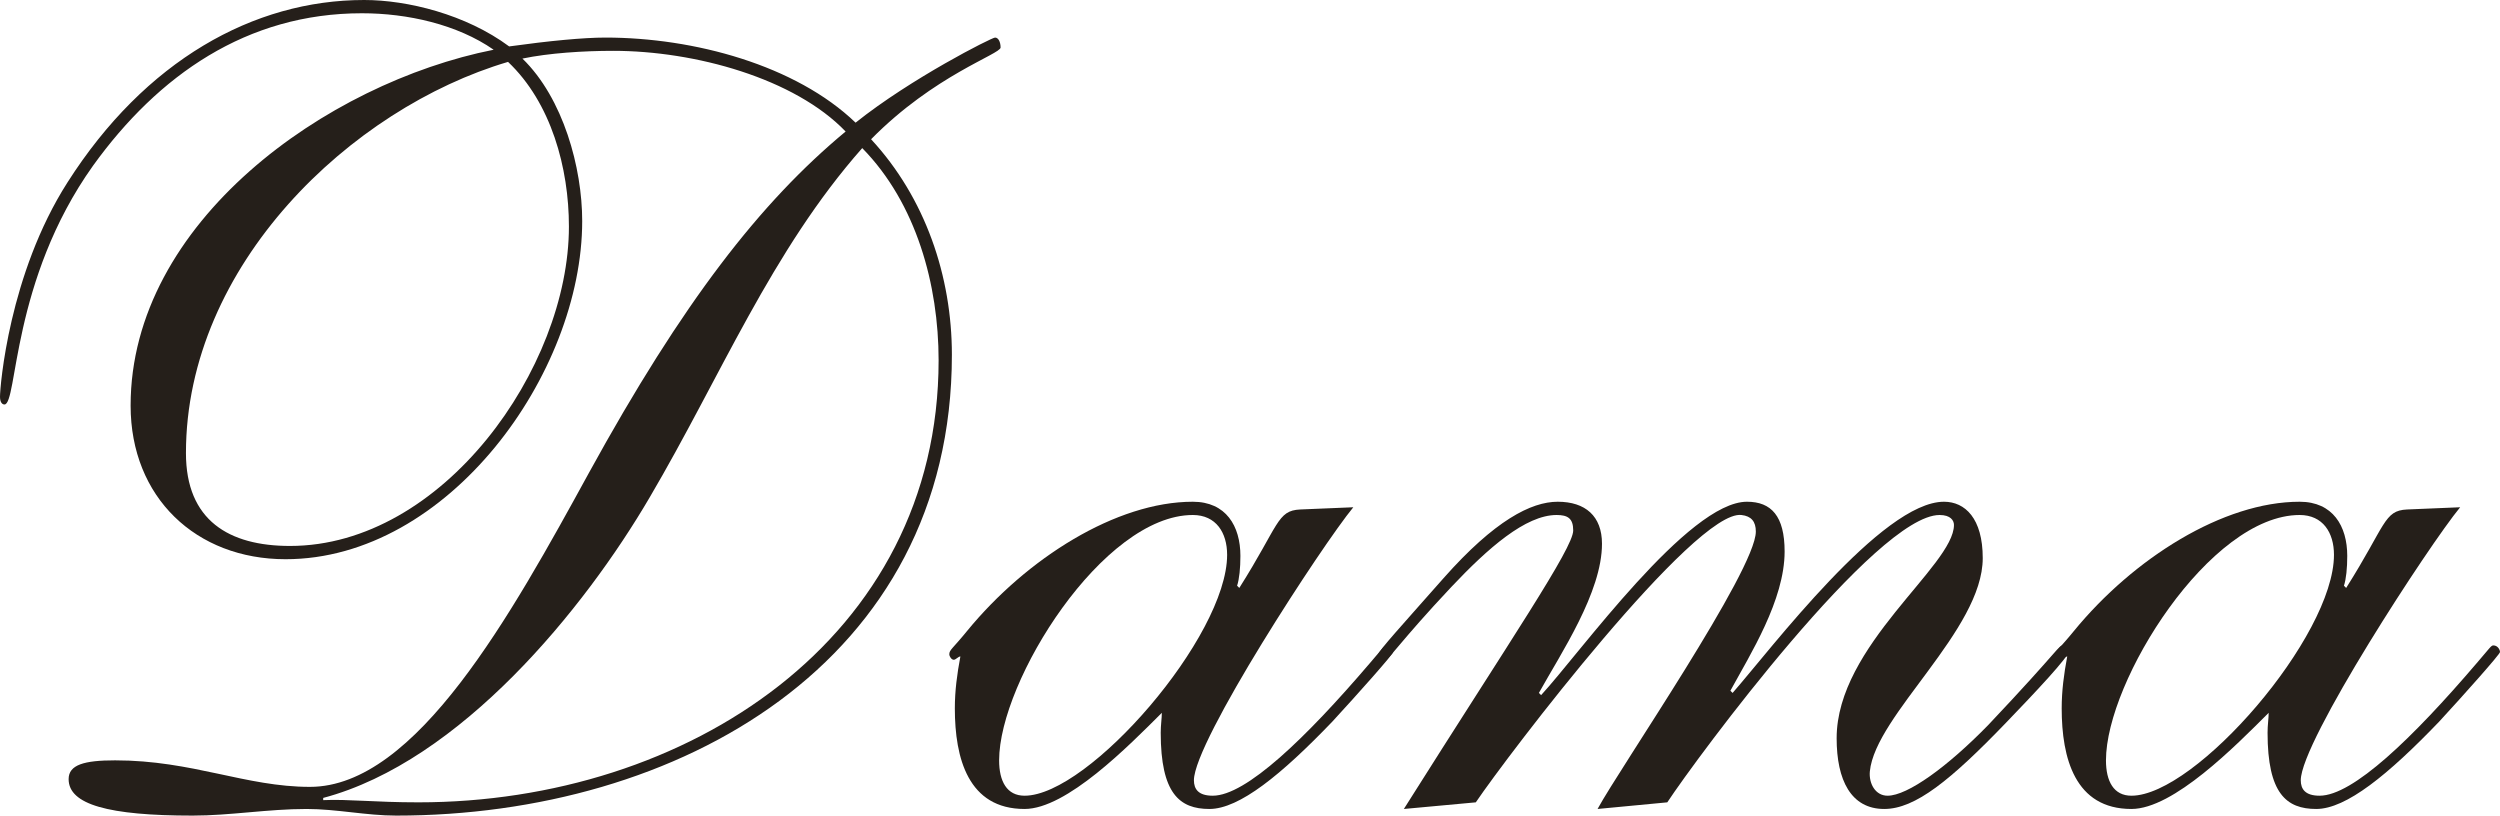
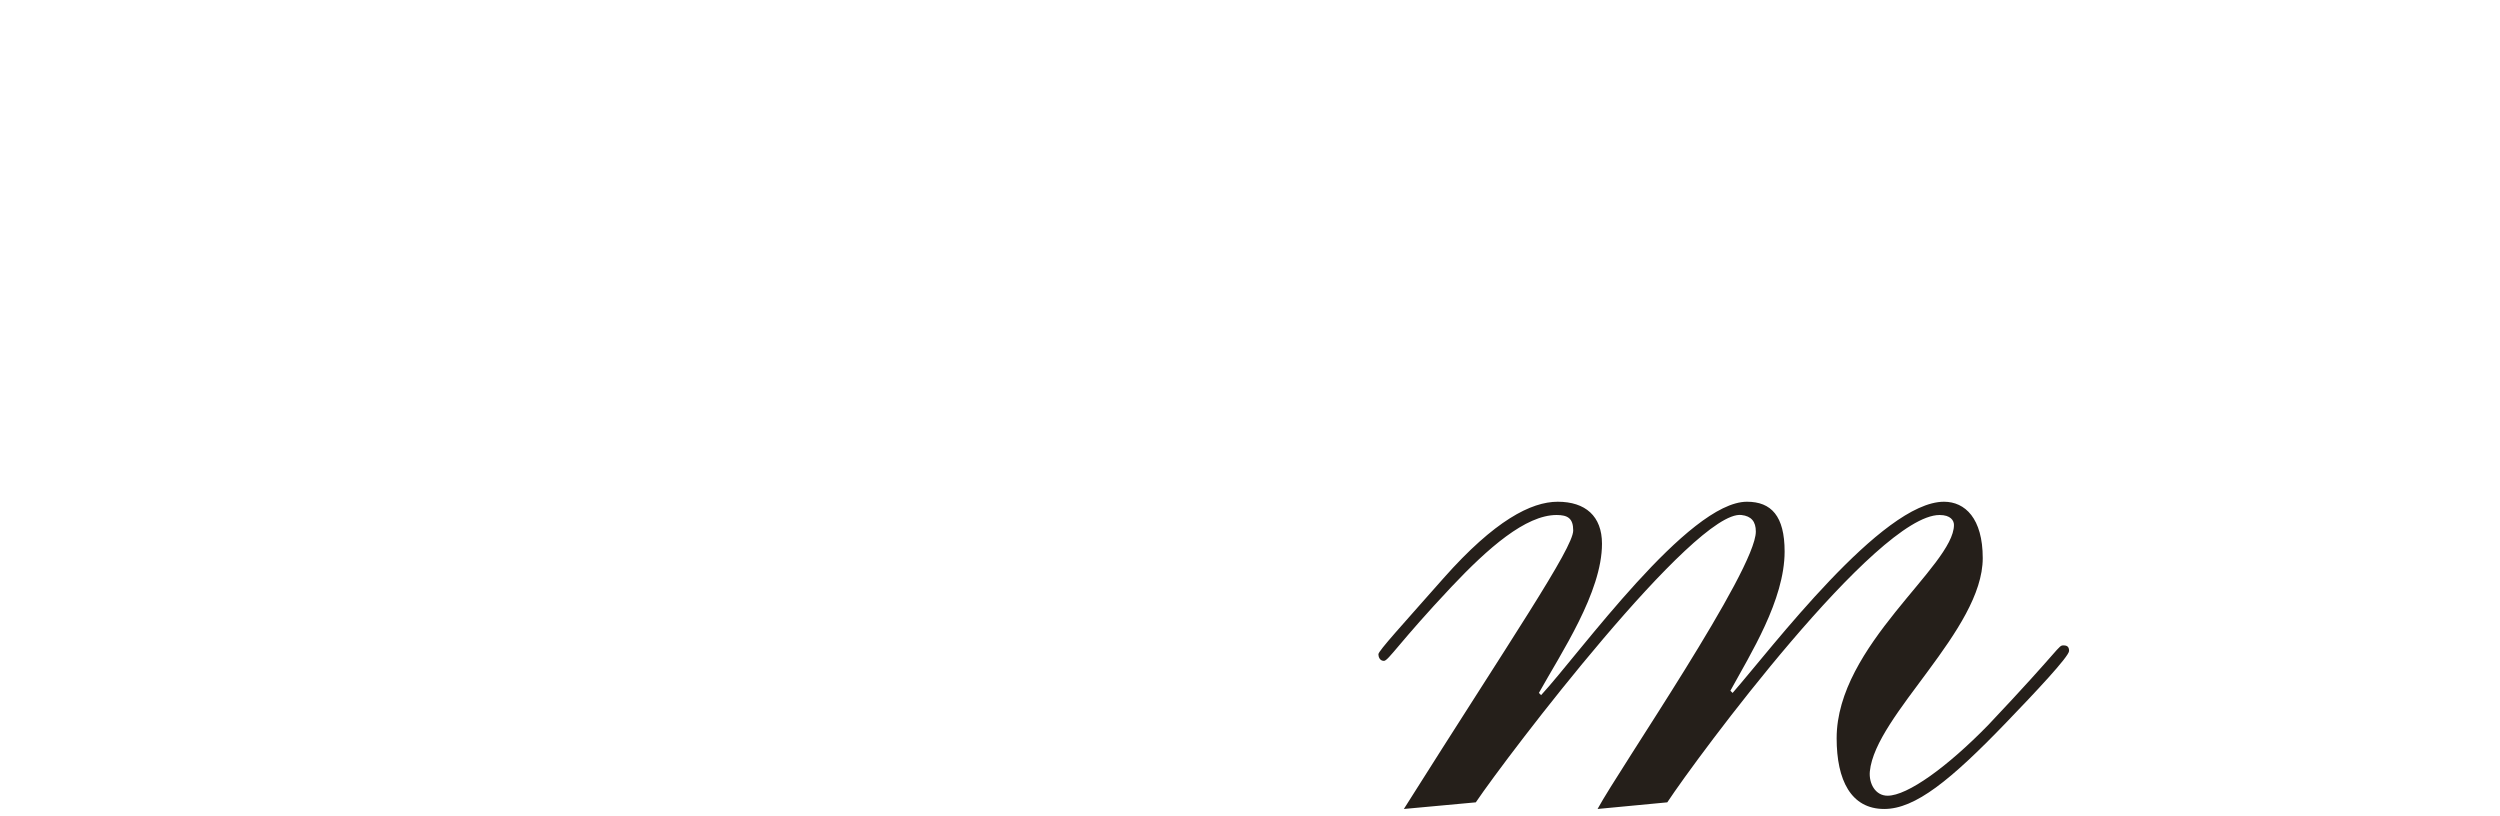
<svg xmlns="http://www.w3.org/2000/svg" width="282" height="92" viewBox="0 0 282 92" fill="none">
-   <path d="M36.457 90.005V90.255C39.328 90.13 42.2 90.504 47.194 90.504C77.408 90.504 105.875 72.054 105.875 40.64C105.875 32.163 103.378 22.938 97.26 16.705C87.022 28.298 81.279 42.51 73.288 56.098C65.922 68.688 51.938 85.892 36.457 90.005ZM7.741 87.886C7.741 86.266 9.489 85.767 12.985 85.767C21.724 85.767 27.717 88.759 34.959 88.759C46.944 88.759 57.682 69.312 66.421 53.355C77.034 34.032 85.773 22.813 95.387 14.835C89.644 8.851 78.407 5.734 69.168 5.734C65.797 5.734 61.927 5.984 58.93 6.607C63.55 11.095 65.672 18.948 65.672 24.932C65.672 42.136 50.565 63.079 32.212 63.079C22.099 63.079 14.733 56.098 14.733 45.751C14.733 25.057 36.831 9.35 55.684 5.61C51.564 2.743 45.946 1.496 40.827 1.496C27.842 1.496 17.854 8.477 10.488 18.699C1.249 31.664 1.998 45.626 0.499 45.626C0.25 45.626 0 45.377 0 44.753C0 43.631 0.999 30.916 7.616 20.569C16.356 6.856 28.591 0 41.076 0C45.946 0 52.563 1.621 57.432 5.236C61.927 4.612 65.797 4.238 68.294 4.238C78.282 4.238 89.769 7.355 96.511 13.837C102.753 8.851 111.868 4.238 112.242 4.238C112.617 4.238 112.866 4.737 112.866 5.36C112.866 6.108 105.375 8.477 98.259 15.707C104.376 22.314 107.373 31.165 107.373 40.016C107.373 74.797 76.409 92 44.697 92C41.326 92 37.955 91.252 34.584 91.252C30.214 91.252 25.969 92 21.724 92C12.236 92 7.741 90.753 7.741 87.886ZM20.975 51.111C20.975 58.715 25.844 61.583 32.711 61.583C49.941 61.583 64.174 41.512 64.174 25.556C64.174 18.948 62.176 11.594 57.307 6.981C39.578 12.217 20.975 29.919 20.975 51.111Z" fill="#251F1A" />
-   <path d="M146.66 57.469L152.653 57.219C149.157 61.458 134.674 83.648 134.674 88.011C134.674 89.008 135.174 89.756 136.797 89.756C140.543 89.756 147.285 83.274 154.526 74.797C156.024 73.052 156.149 72.802 156.399 72.802C156.898 72.802 157.148 73.301 157.148 73.55C157.148 73.799 153.153 78.287 150.281 81.404C144.538 87.388 139.793 91.252 136.422 91.252C133.051 91.252 130.929 89.507 130.929 82.65C130.929 81.778 131.054 81.03 131.054 80.406C127.308 84.146 120.316 91.252 115.572 91.252C109.205 91.252 107.706 85.518 107.706 79.908C107.706 77.913 107.956 76.043 108.331 74.049C108.081 74.049 107.831 74.423 107.582 74.423C107.332 74.423 107.082 74.049 107.082 73.799C107.082 73.301 107.457 73.176 109.08 71.182C115.822 62.954 125.935 56.596 134.55 56.596C138.295 56.596 139.918 59.339 139.918 62.705C139.918 64.076 139.793 65.323 139.544 66.07L139.793 66.32C144.288 59.214 144.038 57.593 146.66 57.469ZM112.701 85.767C112.701 88.135 113.574 89.756 115.572 89.756C122.814 89.756 138.42 71.805 138.42 62.58C138.42 60.087 137.172 58.092 134.55 58.092C124.437 58.092 112.701 76.791 112.701 85.767Z" fill="#251F1A" />
  <path d="M188.07 90.504L180.205 91.252C182.702 86.64 198.058 64.325 198.058 59.962C198.058 58.84 197.559 58.217 196.435 58.092C191.192 57.469 170.092 85.144 166.471 90.504L158.355 91.252C170.466 72.054 177.458 61.832 177.458 59.837C177.458 58.466 176.834 58.092 175.585 58.092C172.089 58.092 167.844 61.832 163.724 66.195C157.856 72.428 156.607 74.547 156.108 74.547C155.609 74.547 155.484 74.049 155.484 73.799C155.484 73.425 158.231 70.434 162.85 65.198C168.593 58.715 172.713 56.596 175.71 56.596C178.831 56.596 180.704 58.217 180.704 61.333C180.704 66.818 176.084 73.675 173.587 78.163L173.837 78.412C178.207 73.675 190.442 56.596 197.06 56.596C199.806 56.596 201.305 58.217 201.305 62.206C201.305 67.691 197.434 73.799 195.187 77.913L195.437 78.163C199.806 73.176 212.292 56.596 219.283 56.596C221.655 56.596 223.653 58.466 223.653 62.954C223.653 71.057 211.542 80.656 210.918 87.013C210.793 88.385 211.542 89.756 212.916 89.756C215.163 89.756 219.658 86.515 224.277 81.778C232.642 72.927 232.143 72.802 232.767 72.802C233.142 72.802 233.392 72.927 233.392 73.425C233.392 74.049 229.521 78.163 226.275 81.528C220.032 88.011 216.037 91.252 212.541 91.252C208.796 91.252 207.173 88.011 207.173 83.274C207.173 72.802 220.407 63.827 220.407 59.214C220.407 58.715 220.032 58.092 218.784 58.092C211.667 58.092 191.441 85.393 188.07 90.504Z" fill="#251F1A" />
-   <path d="M271.512 57.469L277.505 57.219C274.009 61.458 259.527 83.648 259.527 88.011C259.527 89.008 260.026 89.756 261.649 89.756C265.395 89.756 272.137 83.274 279.378 74.797C280.876 73.052 281.001 72.802 281.251 72.802C281.75 72.802 282 73.301 282 73.55C282 73.799 278.005 78.287 275.133 81.404C269.39 87.388 264.646 91.252 261.275 91.252C257.904 91.252 255.781 89.507 255.781 82.65C255.781 81.778 255.906 81.03 255.906 80.406C252.16 84.146 245.169 91.252 240.424 91.252C234.057 91.252 232.559 85.518 232.559 79.908C232.559 77.913 232.808 76.043 233.183 74.049C232.933 74.049 232.683 74.423 232.434 74.423C232.184 74.423 231.934 74.049 231.934 73.799C231.934 73.301 232.309 73.176 233.932 71.182C240.674 62.954 250.787 56.596 259.402 56.596C263.147 56.596 264.77 59.339 264.77 62.705C264.77 64.076 264.646 65.323 264.396 66.07L264.646 66.32C269.14 59.214 268.891 57.593 271.512 57.469ZM237.553 85.767C237.553 88.135 238.427 89.756 240.424 89.756C247.666 89.756 263.272 71.805 263.272 62.58C263.272 60.087 262.024 58.092 259.402 58.092C249.289 58.092 237.553 76.791 237.553 85.767Z" fill="#251F1A" />
</svg>